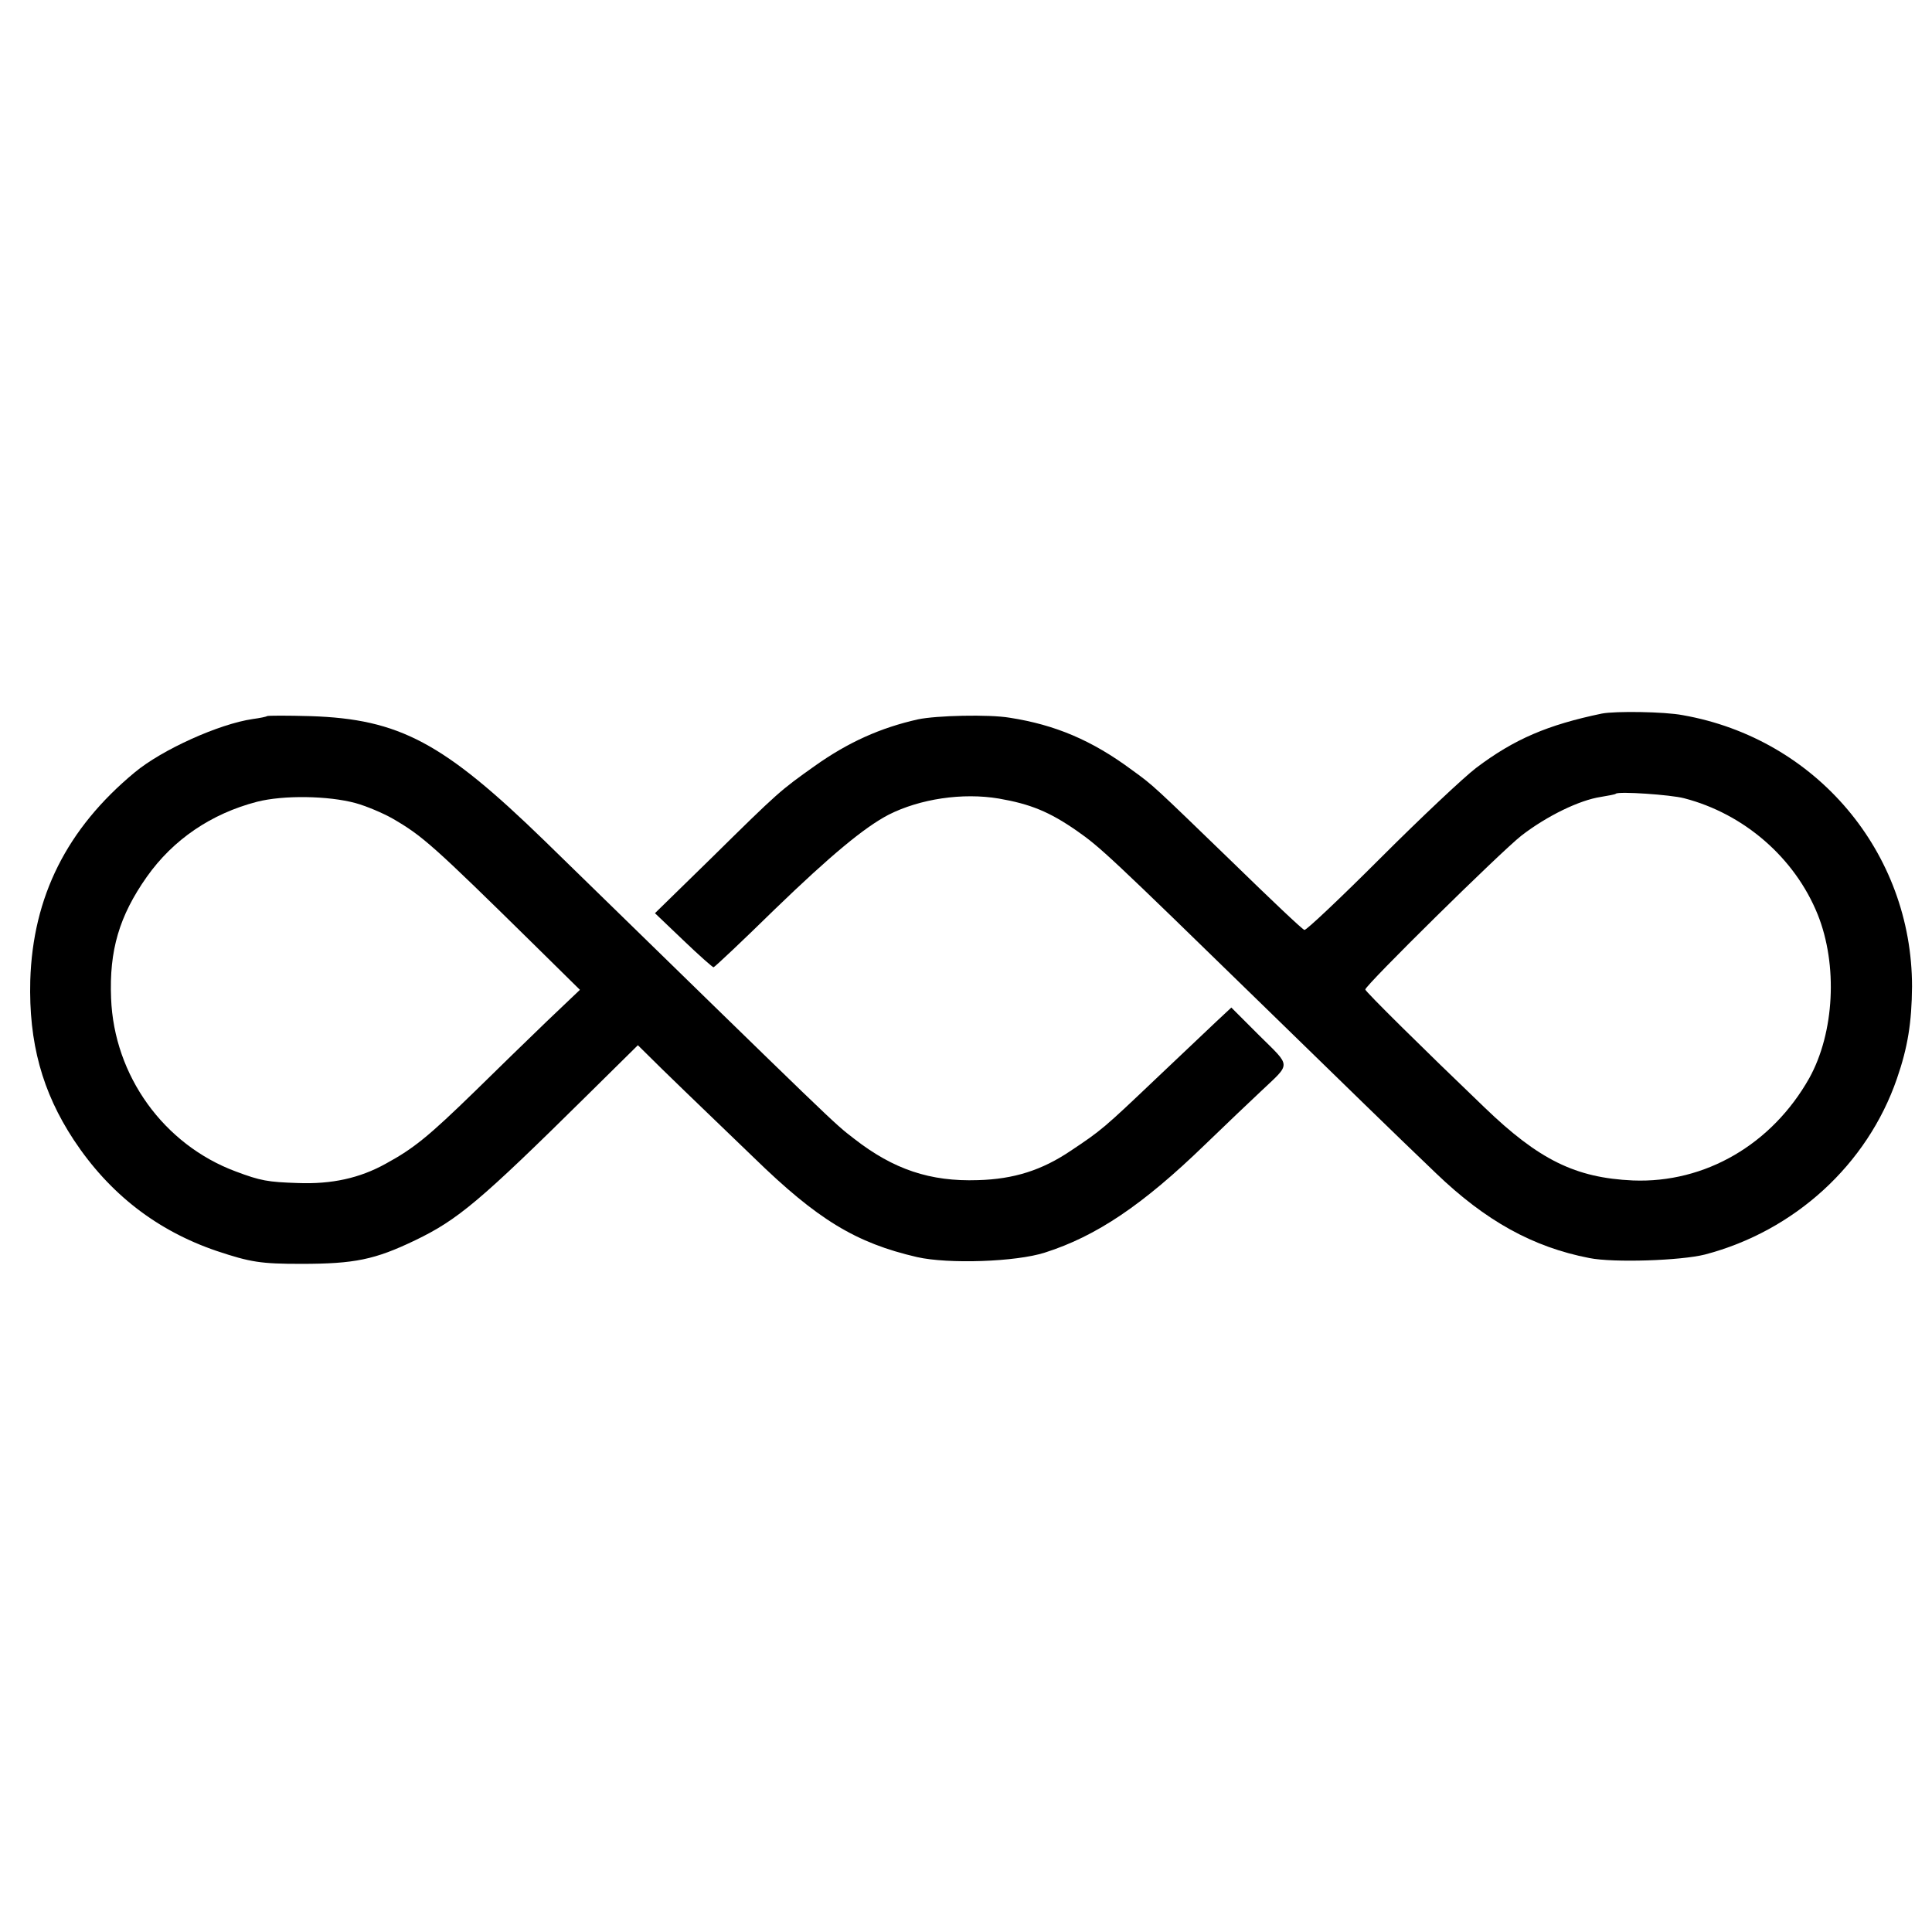
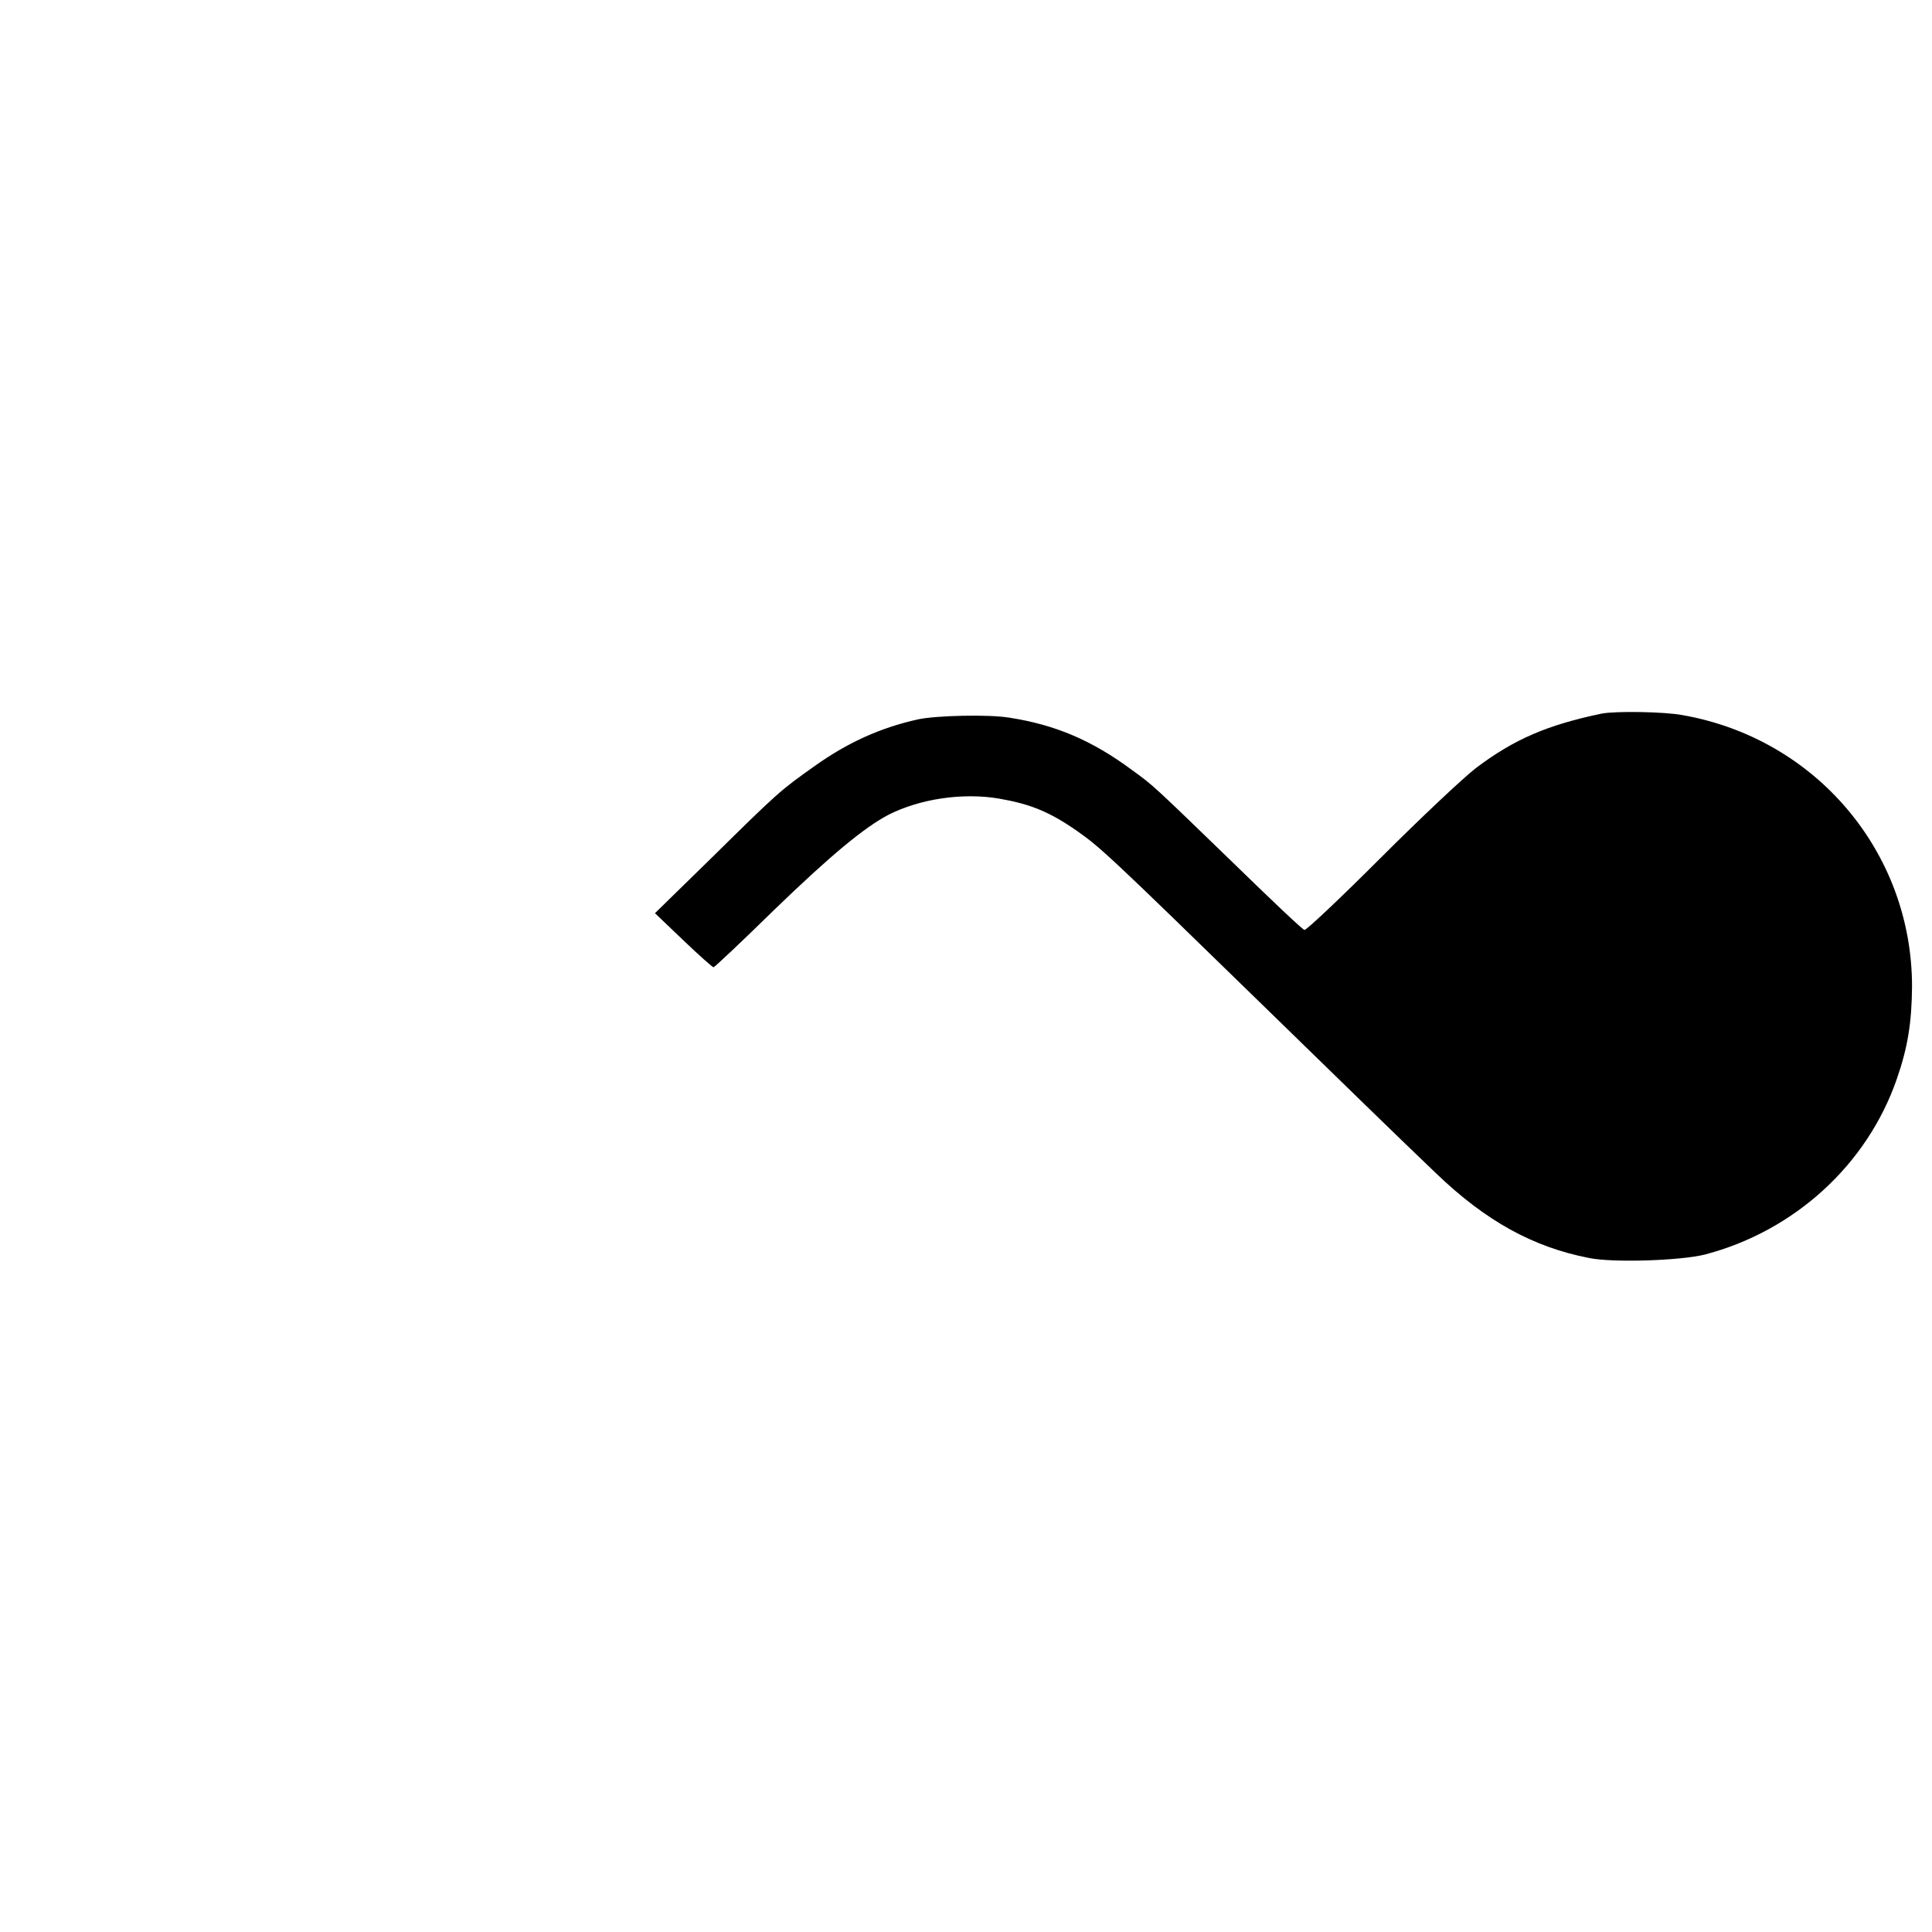
<svg xmlns="http://www.w3.org/2000/svg" version="1.0" width="600pt" height="600pt" viewBox="0 0 600 600" preserveAspectRatio="xMidYMid meet">
  <g transform="translate(0,600) scale(0.1,-0.1)" fill="#000000" stroke="none">
-     <path d="M4975 3784 c-168 -35 -272 -79 -391 -169 -38 -29 -172 -155 -297 -280 -125 -125 -231 -225 -236 -223 -6 1 -106 96 -224 211 -244 236 -244 237 -312 286 -124 92 -238 140 -379 162 -65 11 -228 7 -285 -5 -116 -26 -217 -71 -321 -145 -107 -76 -111 -79 -320 -285 l-176 -172 88 -84 c49 -47 91 -84 94 -84 4 1 89 81 189 179 176 170 280 256 355 295 97 49 229 69 342 50 98 -17 157 -41 242 -100 73 -51 103 -79 576 -540 265 -258 407 -397 540 -524 153 -147 300 -229 476 -263 75 -15 284 -8 359 11 278 73 504 279 596 546 34 98 46 175 47 286 0 417 -298 770 -712 843 -57 11 -209 13 -251 5z m255 -263 c186 -48 344 -185 415 -361 63 -157 52 -367 -26 -508 -116 -206 -324 -327 -548 -318 -178 8 -292 64 -461 227 -191 183 -370 360 -370 366 0 13 420 427 485 478 79 61 180 110 246 120 24 4 46 8 47 10 8 8 170 -3 212 -14z" />
-     <path d="M829 3776 c-2 -2 -22 -6 -44 -9 -104 -15 -282 -95 -367 -166 -211 -175 -316 -386 -324 -646 -5 -193 37 -346 135 -495 111 -168 259 -282 444 -345 105 -35 137 -40 262 -40 166 0 229 13 354 73 133 64 202 122 534 450 l158 156 76 -75 c42 -41 97 -94 123 -119 26 -25 99 -95 161 -155 198 -193 317 -265 507 -309 97 -22 307 -15 397 14 160 51 304 148 497 335 63 61 141 135 174 166 94 89 95 74 -5 173 l-87 87 -45 -42 c-24 -23 -109 -103 -189 -179 -162 -154 -169 -160 -265 -224 -89 -60 -176 -88 -288 -91 -148 -5 -262 33 -385 129 -66 51 -38 25 -960 924 -315 306 -451 379 -728 388 -72 2 -132 2 -135 0z m275 -270 c33 -9 85 -31 115 -48 93 -54 124 -81 444 -396 l138 -136 -103 -98 c-57 -55 -157 -152 -223 -217 -144 -140 -189 -177 -277 -225 -81 -45 -168 -64 -273 -60 -93 3 -116 7 -193 36 -223 83 -378 297 -387 538 -6 148 25 255 111 377 82 116 200 196 342 233 82 21 221 19 306 -4z" />
+     <path d="M4975 3784 c-168 -35 -272 -79 -391 -169 -38 -29 -172 -155 -297 -280 -125 -125 -231 -225 -236 -223 -6 1 -106 96 -224 211 -244 236 -244 237 -312 286 -124 92 -238 140 -379 162 -65 11 -228 7 -285 -5 -116 -26 -217 -71 -321 -145 -107 -76 -111 -79 -320 -285 l-176 -172 88 -84 c49 -47 91 -84 94 -84 4 1 89 81 189 179 176 170 280 256 355 295 97 49 229 69 342 50 98 -17 157 -41 242 -100 73 -51 103 -79 576 -540 265 -258 407 -397 540 -524 153 -147 300 -229 476 -263 75 -15 284 -8 359 11 278 73 504 279 596 546 34 98 46 175 47 286 0 417 -298 770 -712 843 -57 11 -209 13 -251 5z m255 -263 z" />
  </g>
</svg>